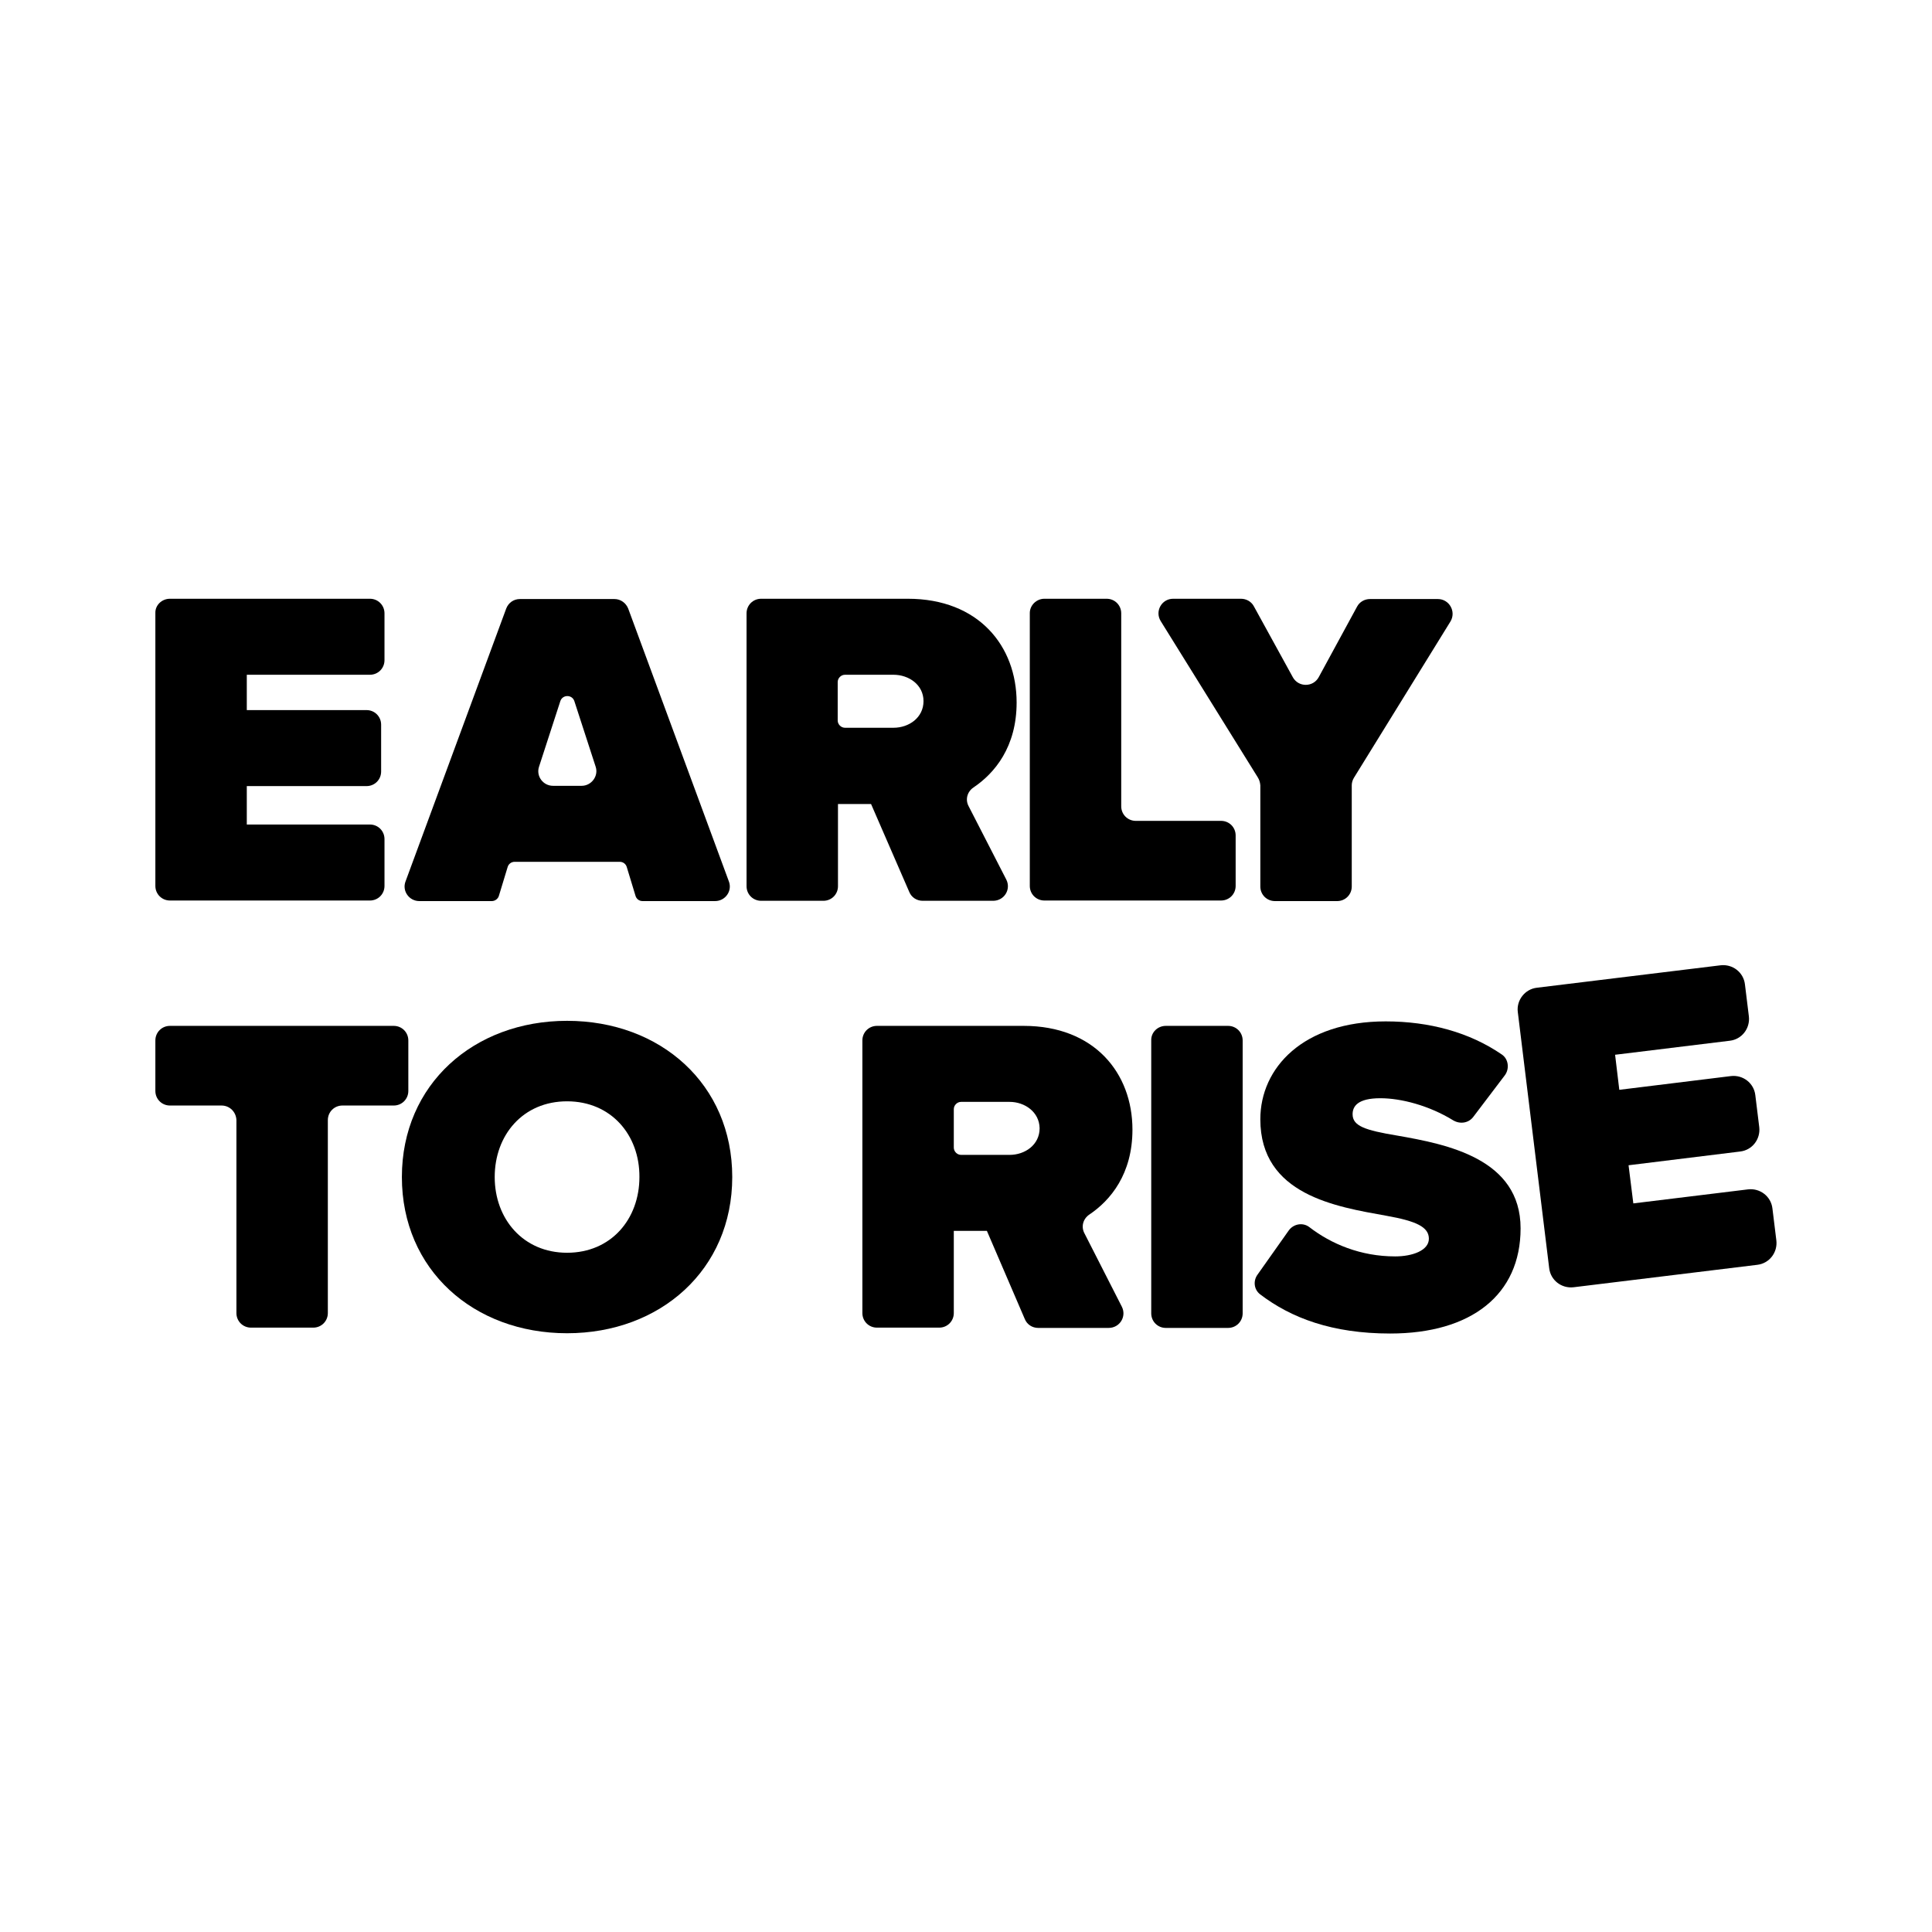
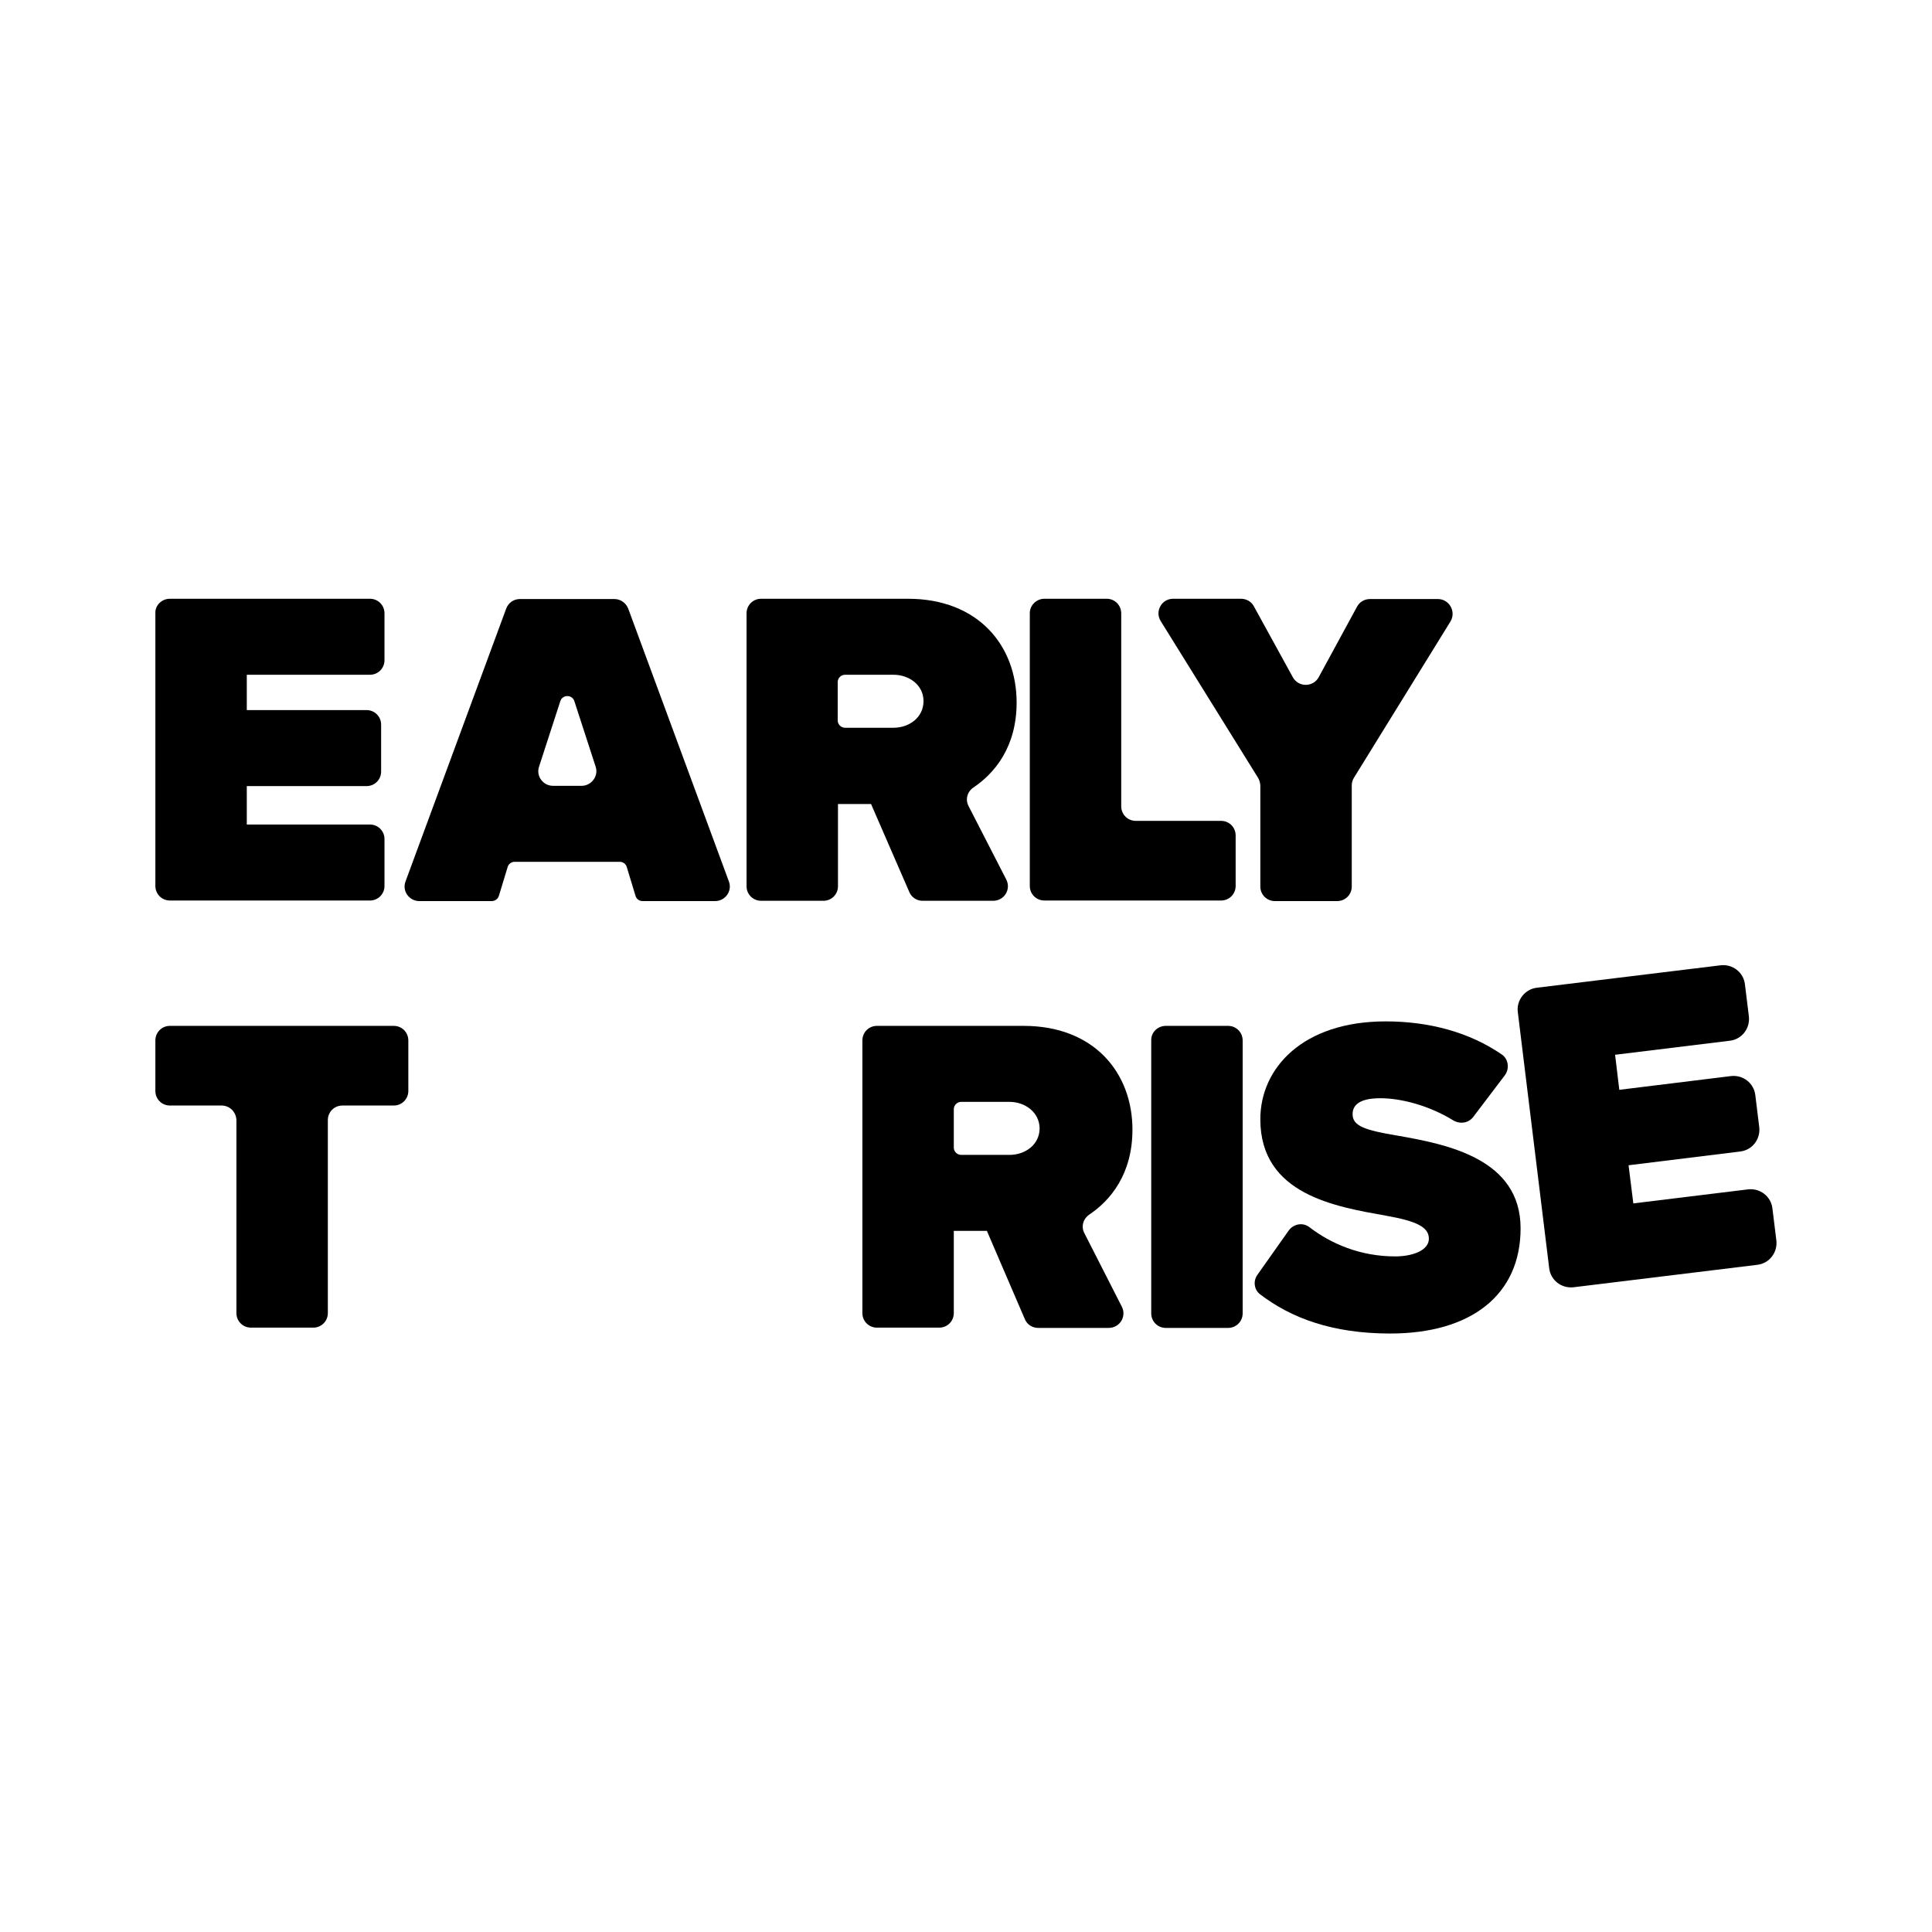
<svg xmlns="http://www.w3.org/2000/svg" version="1.2" baseProfile="tiny-ps" id="Layer_1" viewBox="0 0 68.89 68.89" overflow="visible" xml:space="preserve">
  <title>Early to Rise AB</title>
  <g>
    <path d="M6.06,21.35h7.13c0.29,0,0.52,0.23,0.52,0.52v1.67c0,0.29-0.23,0.52-0.52,0.52H8.8v1.26h4.27c0.29,0,0.52,0.23,0.52,0.52   v1.67c0,0.29-0.23,0.52-0.52,0.52H8.8v1.37h4.39c0.29,0,0.52,0.23,0.52,0.52v1.67c0,0.29-0.23,0.52-0.52,0.52H6.06   c-0.29,0-0.52-0.23-0.52-0.52v-9.73C5.53,21.58,5.77,21.35,6.06,21.35z" />
    <path d="M22.1,30.73h-3.75c-0.12,0-0.22,0.08-0.25,0.19l-0.31,1.02c-0.03,0.11-0.14,0.19-0.25,0.19h-2.59   c-0.36,0-0.62-0.36-0.49-0.7l3.59-9.73c0.08-0.21,0.27-0.34,0.49-0.34h3.37c0.22,0,0.41,0.14,0.49,0.34l3.59,9.73   c0.13,0.34-0.13,0.7-0.49,0.7h-2.59c-0.12,0-0.22-0.08-0.25-0.19l-0.31-1.02C22.32,30.81,22.22,30.73,22.1,30.73z M19.72,28.02   h1.02c0.35,0,0.61-0.35,0.5-0.68l-0.76-2.34c-0.08-0.24-0.42-0.24-0.5,0l-0.76,2.34C19.11,27.67,19.36,28.02,19.72,28.02z" />
    <path d="M31.06,28.67h-1.18v2.93c0,0.29-0.23,0.52-0.52,0.52h-2.22c-0.29,0-0.52-0.23-0.52-0.52v-9.73c0-0.29,0.23-0.52,0.52-0.52   h5.23c2.52,0,3.88,1.68,3.88,3.7c0,1.58-0.78,2.52-1.54,3.03c-0.22,0.15-0.3,0.43-0.17,0.67l1.34,2.61   c0.18,0.35-0.07,0.76-0.47,0.76h-2.51c-0.21,0-0.4-0.12-0.48-0.32L31.06,28.67z M31.86,24.06h-1.73c-0.14,0-0.26,0.12-0.26,0.26   v1.37c0,0.14,0.12,0.26,0.26,0.26h1.73c0.55,0,1.07-0.36,1.07-0.95C32.93,24.42,32.41,24.06,31.86,24.06z" />
    <path d="M37.24,21.35h2.22c0.29,0,0.52,0.23,0.52,0.52v6.88c0,0.29,0.23,0.52,0.52,0.52h3.04c0.29,0,0.52,0.23,0.52,0.52v1.8   c0,0.29-0.23,0.52-0.52,0.52h-6.3c-0.29,0-0.52-0.23-0.52-0.52v-9.73C36.72,21.58,36.96,21.35,37.24,21.35z" />
    <path d="M44.85,27.72l-3.46-5.57c-0.22-0.35,0.03-0.8,0.44-0.8h2.42c0.19,0,0.37,0.1,0.46,0.27l1.39,2.53   c0.2,0.36,0.72,0.36,0.92,0l1.37-2.52c0.09-0.17,0.27-0.27,0.46-0.27h2.42c0.41,0,0.66,0.45,0.45,0.8l-3.44,5.57   c-0.05,0.08-0.08,0.18-0.08,0.27v3.61c0,0.29-0.23,0.52-0.52,0.52h-2.22c-0.29,0-0.52-0.23-0.52-0.52v-3.61   C44.93,27.89,44.9,27.8,44.85,27.72z" />
    <path d="M7.9,39.42H6.06c-0.29,0-0.52-0.23-0.52-0.52v-1.8c0-0.29,0.23-0.52,0.52-0.52h7.98c0.29,0,0.52,0.23,0.52,0.52v1.8   c0,0.29-0.23,0.52-0.52,0.52h-1.83c-0.29,0-0.52,0.23-0.52,0.52v6.88c0,0.29-0.23,0.52-0.52,0.52H8.95c-0.29,0-0.52-0.23-0.52-0.52   v-6.88C8.42,39.65,8.19,39.42,7.9,39.42z" />
-     <path d="M20.22,36.4c3.33,0,5.89,2.26,5.89,5.57c0,3.31-2.57,5.57-5.89,5.57c-3.33,0-5.89-2.26-5.89-5.57   C14.33,38.66,16.9,36.4,20.22,36.4z M20.22,39.27c-1.57,0-2.58,1.2-2.58,2.7c0,1.5,1.02,2.7,2.58,2.7c1.57,0,2.58-1.2,2.58-2.7   C22.81,40.47,21.79,39.27,20.22,39.27z" />
    <path d="M35.19,43.89h-1.18v2.93c0,0.29-0.23,0.52-0.52,0.52h-2.22c-0.29,0-0.52-0.23-0.52-0.52V37.1c0-0.29,0.23-0.52,0.52-0.52   h5.23c2.52,0,3.88,1.68,3.88,3.7c0,1.58-0.78,2.52-1.54,3.03c-0.22,0.15-0.3,0.43-0.17,0.67L40,46.59   c0.18,0.35-0.07,0.76-0.47,0.76h-2.51c-0.21,0-0.4-0.12-0.48-0.32L35.19,43.89z M36,39.29h-1.73c-0.14,0-0.26,0.12-0.26,0.26v1.37   c0,0.14,0.12,0.26,0.26,0.26H36c0.55,0,1.07-0.36,1.07-0.95C37.06,39.65,36.54,39.29,36,39.29z" />
    <path d="M41.57,36.58h2.22c0.29,0,0.52,0.23,0.52,0.52v9.73c0,0.29-0.23,0.52-0.52,0.52h-2.22c-0.29,0-0.52-0.23-0.52-0.52V37.1   C41.04,36.81,41.28,36.58,41.57,36.58z" />
    <path d="M45.95,43.88c0.17-0.24,0.5-0.3,0.73-0.13c0.79,0.61,1.84,1.05,3.07,1.05c0.61,0,1.2-0.21,1.2-0.63   c0-0.42-0.45-0.63-1.52-0.82c-1.78-0.32-4.49-0.74-4.49-3.44c0-1.83,1.52-3.49,4.47-3.49c1.56,0,2.99,0.39,4.14,1.18   c0.24,0.16,0.28,0.51,0.11,0.74l-1.13,1.49c-0.17,0.22-0.47,0.26-0.71,0.12c-0.86-0.53-1.86-0.79-2.6-0.79   c-0.81,0-0.99,0.29-0.99,0.57c0,0.42,0.44,0.57,1.58,0.76c1.78,0.31,4.41,0.82,4.41,3.31c0,2.37-1.76,3.75-4.65,3.75   c-2.06,0-3.53-0.55-4.64-1.4c-0.22-0.17-0.25-0.48-0.09-0.7L45.95,43.88z" />
    <path d="M54.8,35.22l6.55-0.8c0.43-0.05,0.82,0.25,0.87,0.68l0.14,1.14c0.05,0.43-0.25,0.82-0.68,0.87l-4.09,0.5l0.15,1.25   l3.98-0.49c0.43-0.05,0.82,0.25,0.87,0.68l0.14,1.14c0.05,0.43-0.25,0.82-0.68,0.87l-3.98,0.49l0.17,1.36l4.09-0.5   c0.43-0.05,0.82,0.25,0.87,0.68l0.14,1.14c0.05,0.43-0.25,0.82-0.68,0.87l-6.55,0.8c-0.43,0.05-0.82-0.25-0.87-0.68l-1.12-9.14   C54.07,35.67,54.37,35.27,54.8,35.22z" />
  </g>
</svg>